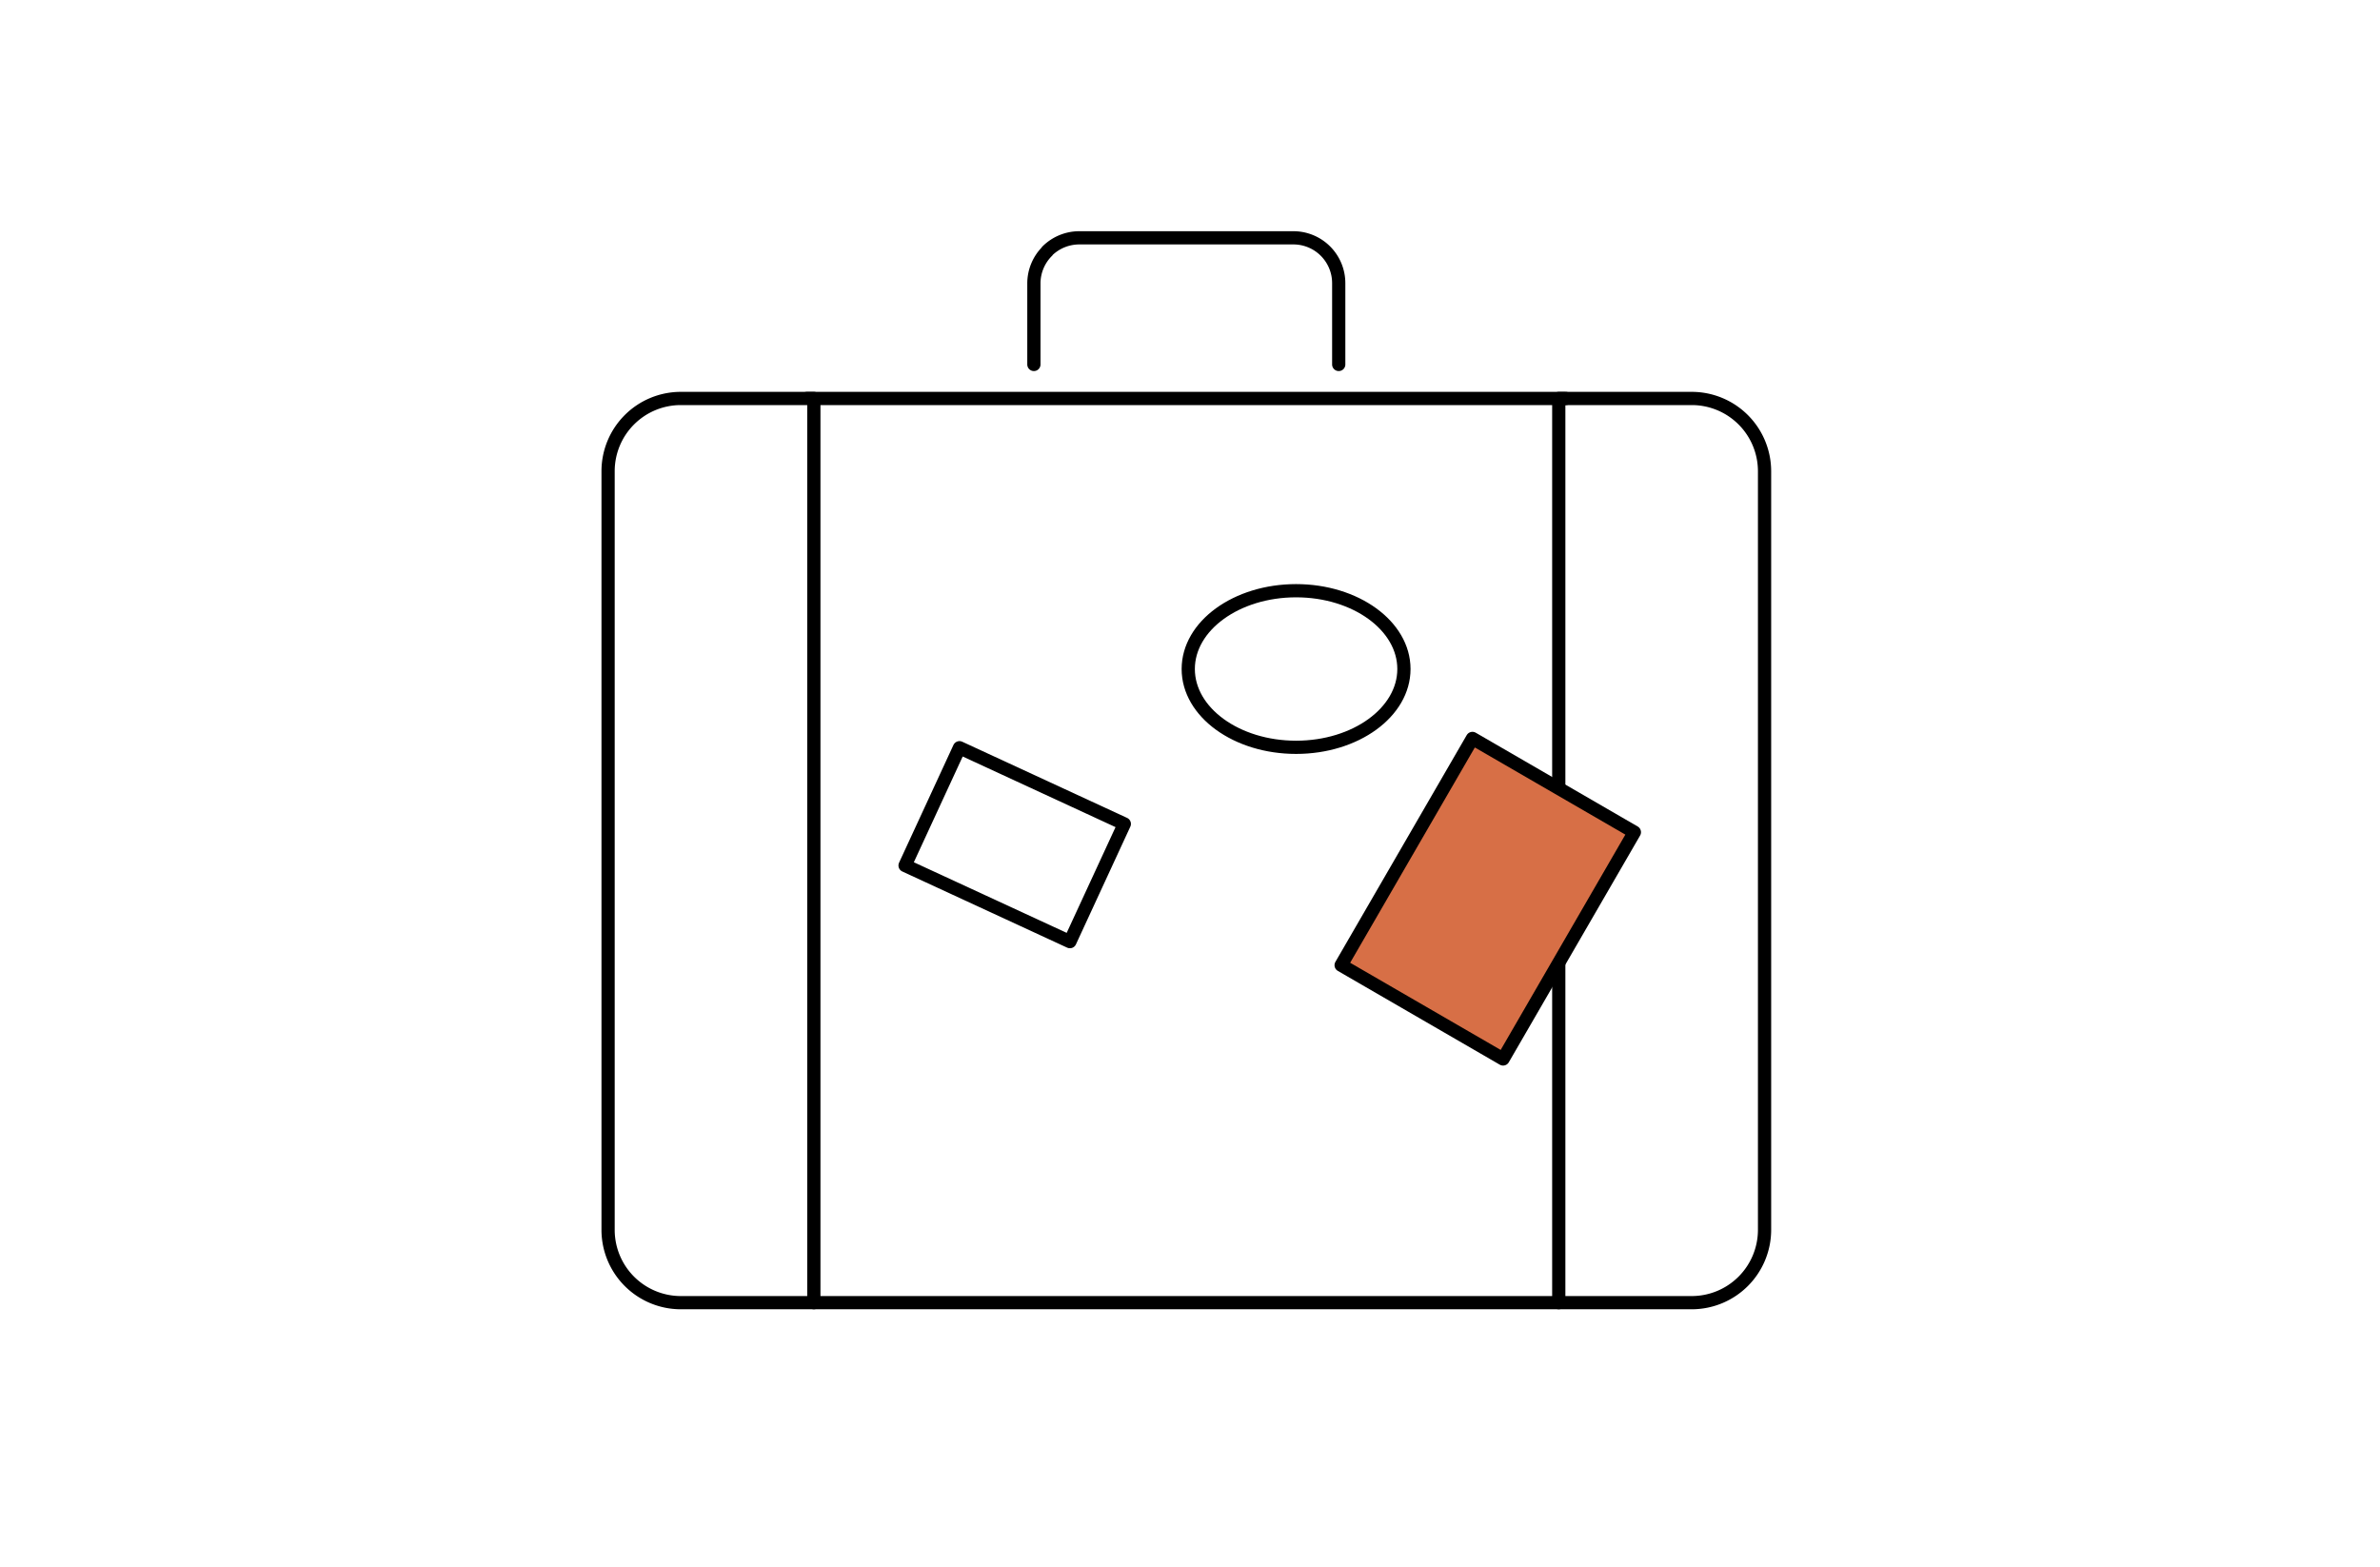
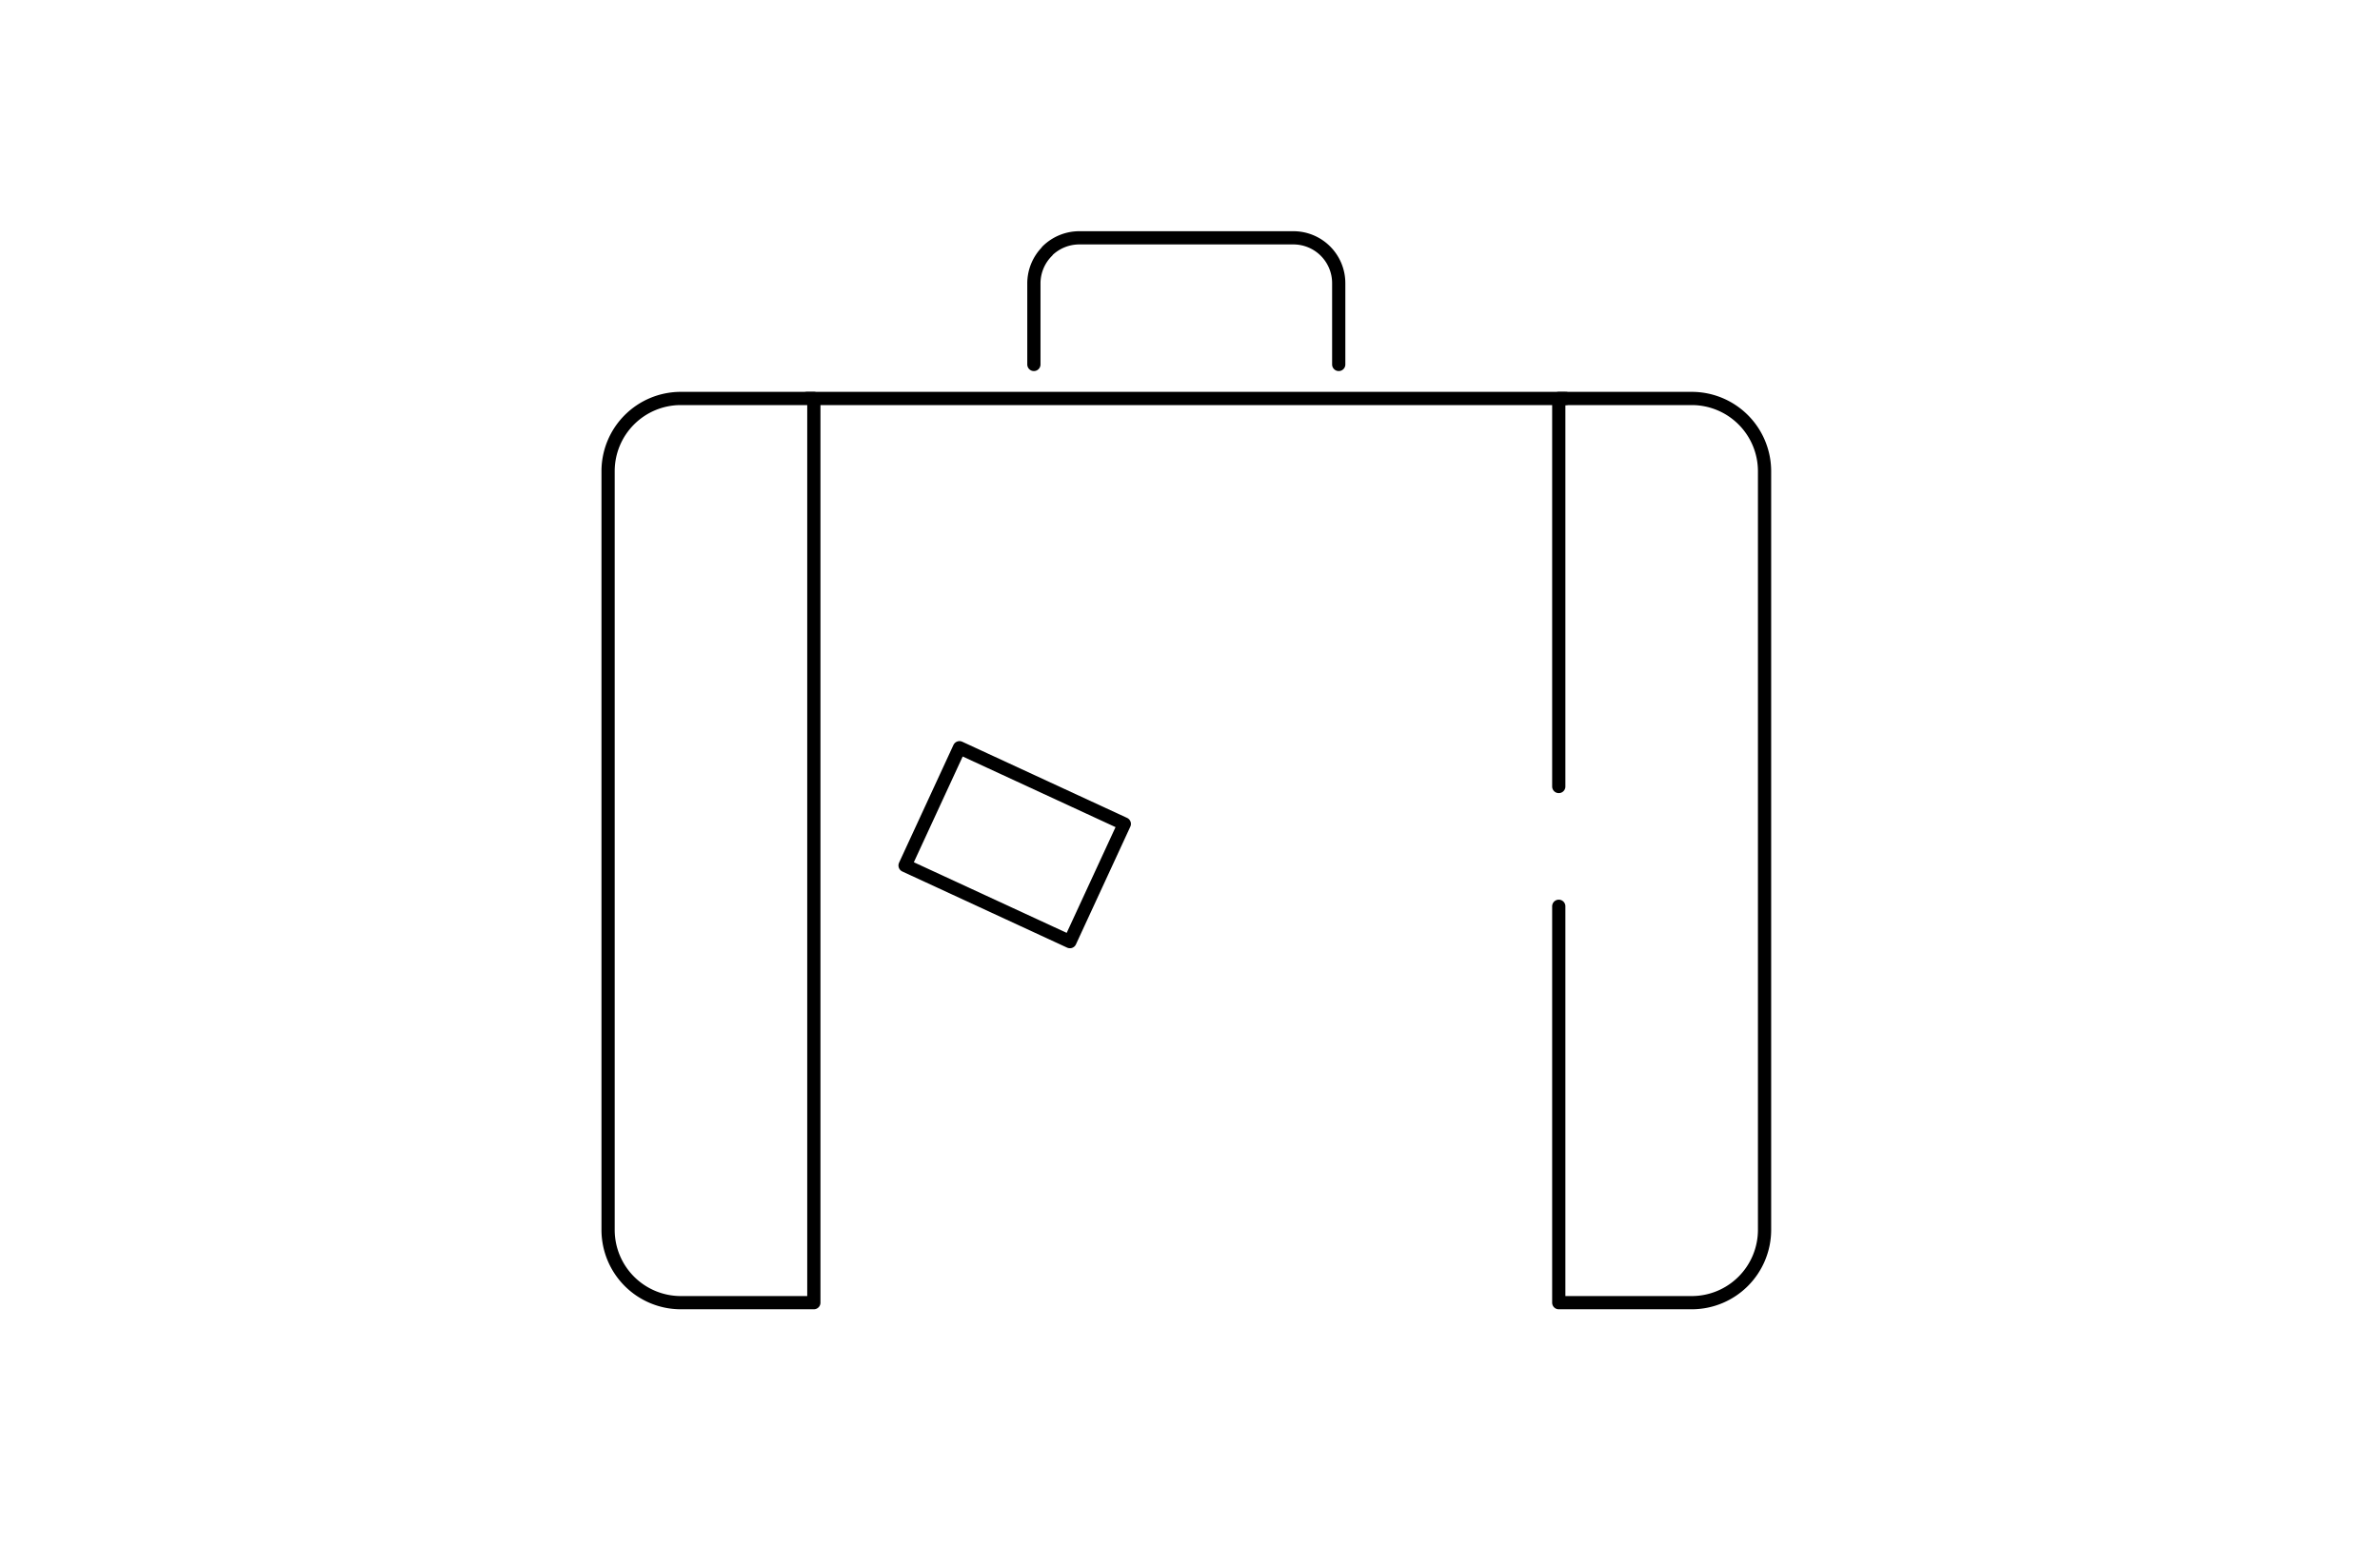
<svg xmlns="http://www.w3.org/2000/svg" viewBox="0 0 1800 1185">
  <defs>
    <style>.cls-1,.cls-3{fill:#fff;}.cls-2{fill:none;}.cls-2,.cls-3,.cls-4{stroke:#000;stroke-linecap:round;stroke-linejoin:round;stroke-width:10px;}.cls-4{fill:#d76f46;}</style>
  </defs>
  <g id="Ebene_2" data-name="Ebene 2">
    <g id="Layer_1" data-name="Layer 1">
      <rect class="cls-1" width="1800" height="1185" />
      <path class="cls-2" d="M1012.483,275.63V214.28a34.286,34.286,0,0,0-34.4-34.415H816.333A34.534,34.534,0,0,0,791.966,189.9l.1.1A34.363,34.363,0,0,0,781.93,214.28v61.35" />
      <path class="cls-3" d="M1178.9,594.827V301.363h100.785a55.052,55.052,0,0,1,54.848,54.841V930.351a55.107,55.107,0,0,1-54.848,54.855H1178.9V685.423" />
-       <path class="cls-4" d="M1113.605,558.474,1014.3,729.959l122.488,70.93,99.3-171.493c-34.962-20.243-80.883-46.839-122.482-70.922Z" />
-       <line class="cls-2" x1="1178.899" y1="985.206" x2="615.513" y2="985.206" />
      <line class="cls-2" x1="610.271" y1="301.363" x2="1184.139" y2="301.363" />
      <path class="cls-3" d="M514.75,301.363H615.513V985.206H514.75A55.052,55.052,0,0,1,459.9,930.351V356.2a55.01,55.01,0,0,1,54.855-54.841Z" />
      <path class="cls-2" d="M850.325,623.114,725.648,565.5,684.5,654.559l124.68,57.6c11.744-25.419,27.173-58.805,41.143-89.049Z" />
-       <path class="cls-3" d="M980.231,446.756c45.046,0,81.559,26.514,81.559,59.216s-36.513,59.217-81.559,59.217-81.558-26.515-81.558-59.217,36.515-59.216,81.558-59.216Z" />
    </g>
  </g>
</svg>